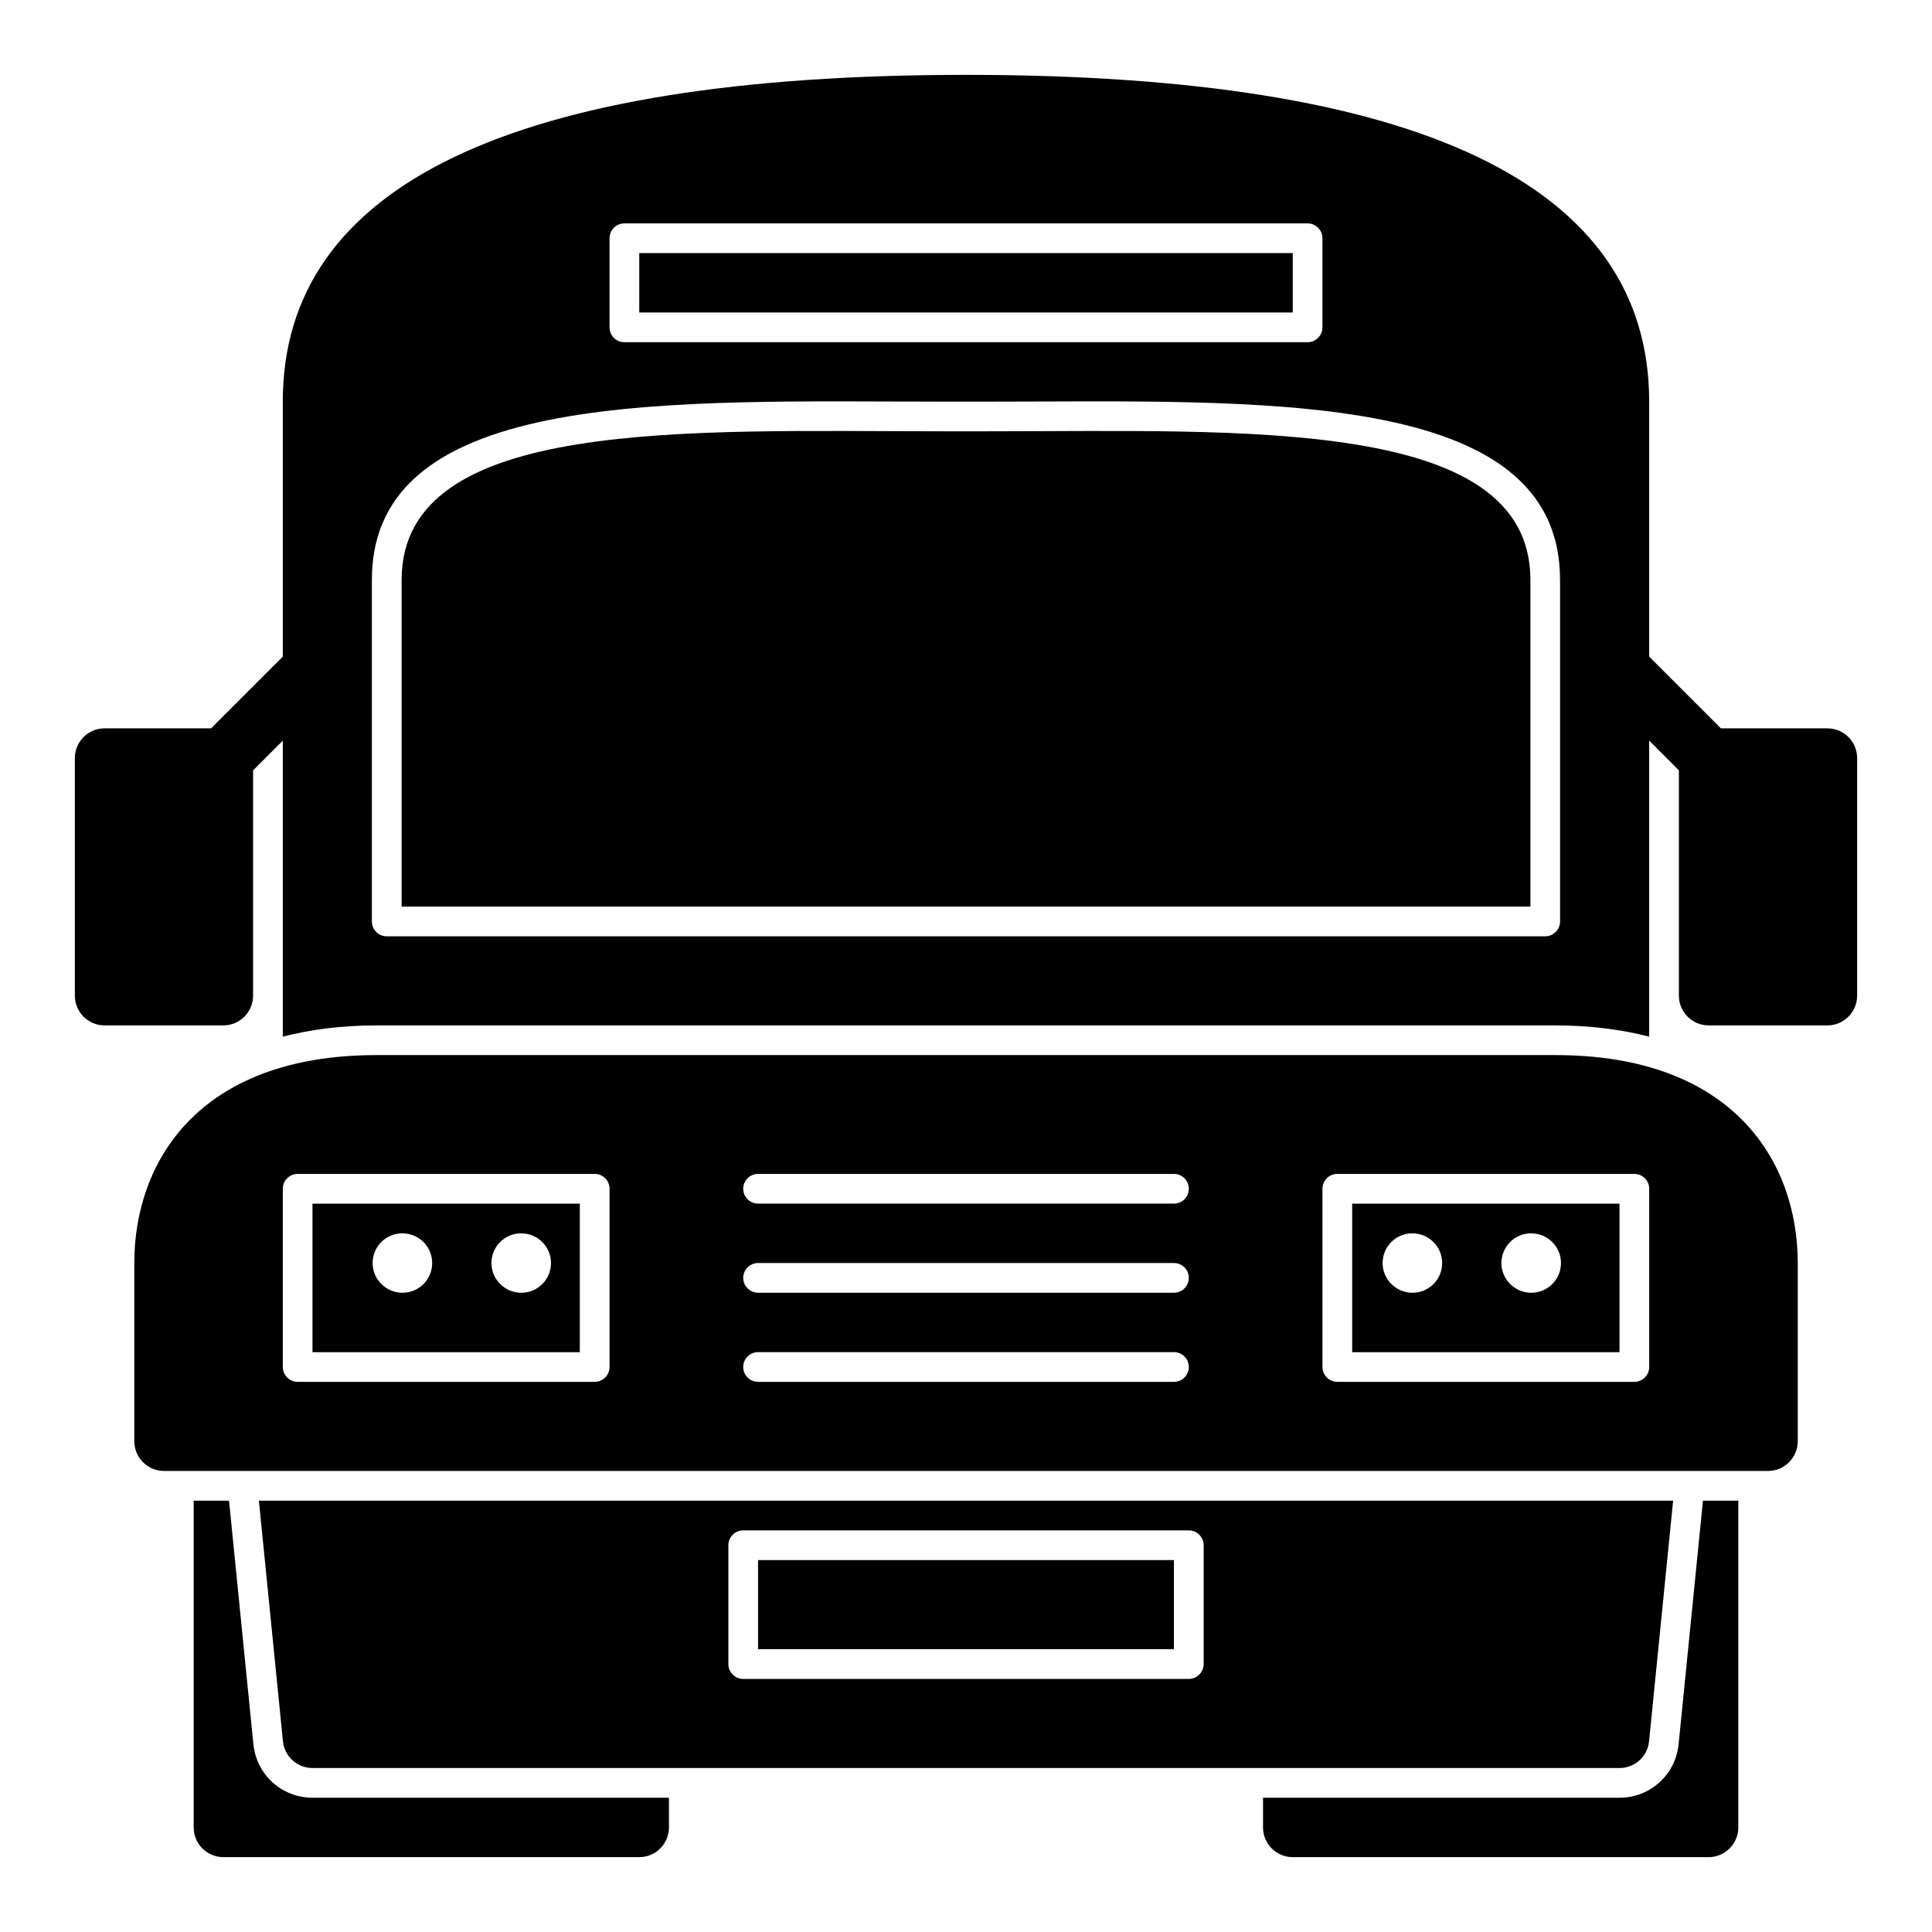
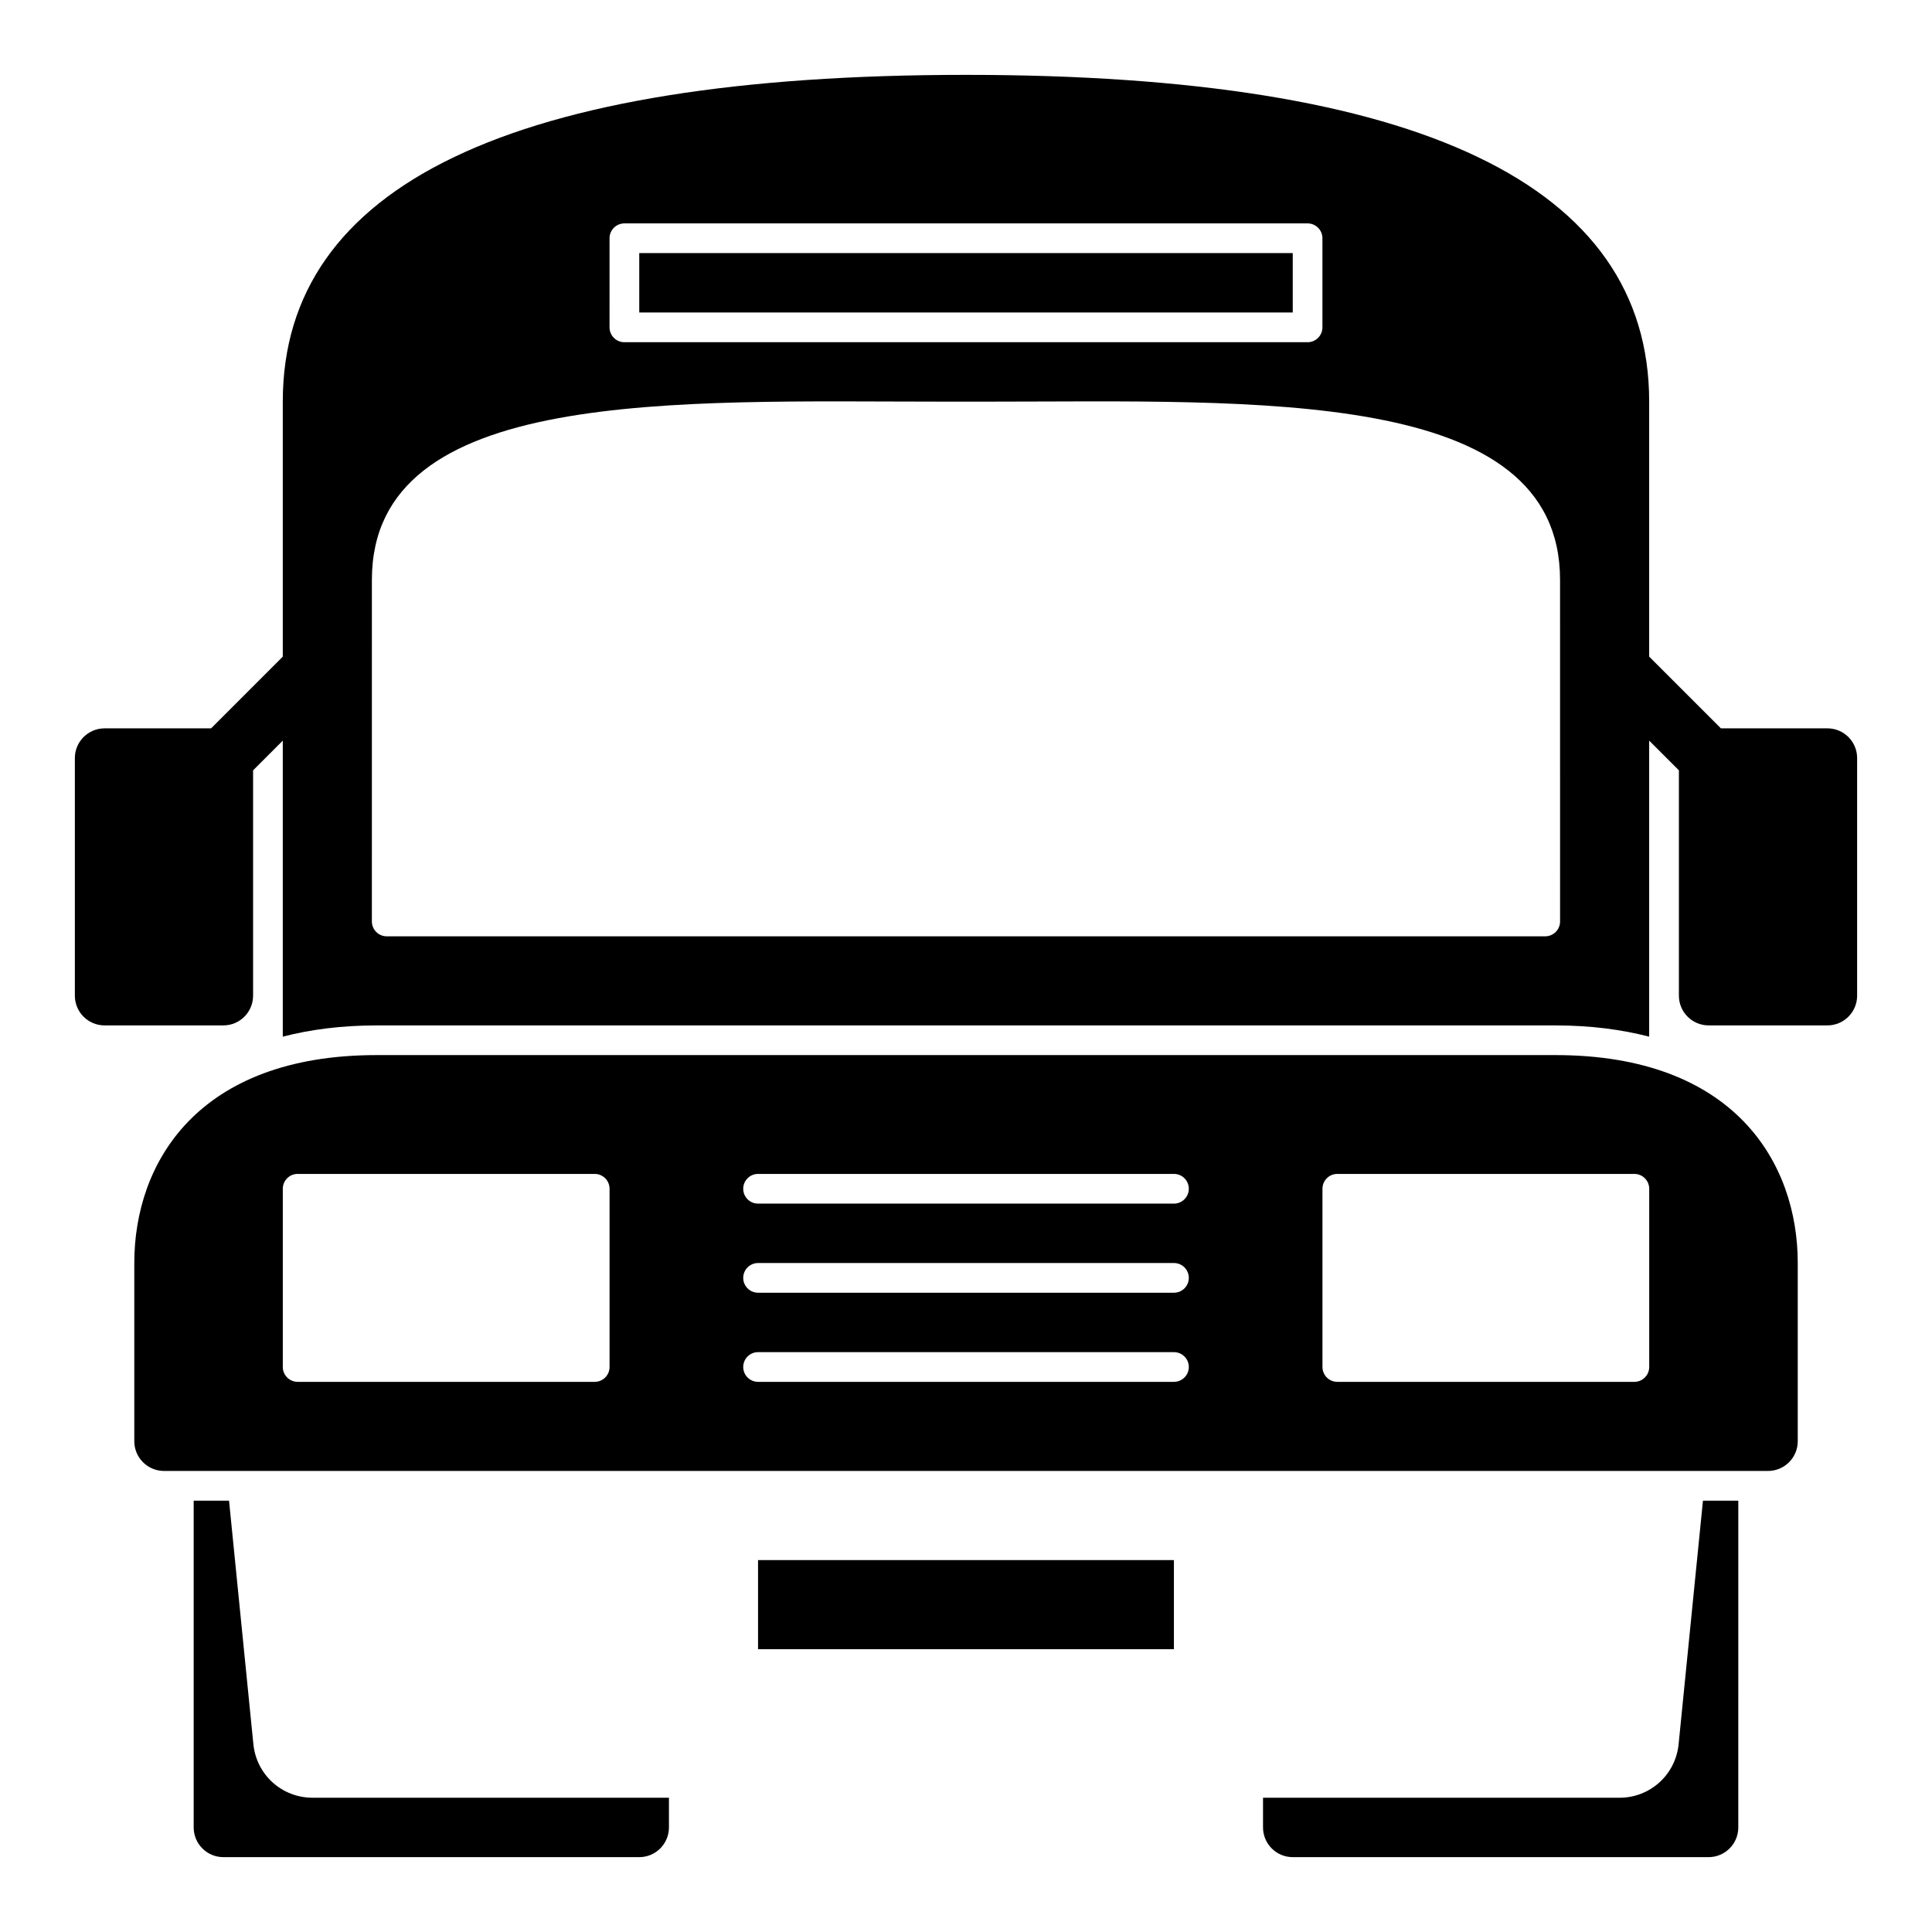
<svg xmlns="http://www.w3.org/2000/svg" fill="#000000" width="800px" height="800px" version="1.1" viewBox="144 144 512 512">
  <g>
    <path d="m344.89 557.44h110.21v23.617h-110.21z" />
    <path d="m313.41 211.07h173.18v15.742h-173.18z" />
-     <path d="m405.78 258.3h-11.555c-67.402 0-143.79-3.934-143.79 39.363v86.594h299.14v-86.594c0-43.297-76.391-39.363-143.79-39.363z" />
    <path d="m400 163.84c-120.14 0-181.06 29.137-181.06 86.594v168.29c7.305-1.883 15.523-2.977 24.859-2.977h312.39c9.336 0 17.555 1.094 24.859 2.977v-168.29c0-57.457-60.914-86.594-181.05-86.594zm-94.465 43.297c0-2.172 1.762-3.934 3.934-3.934h181.05c2.176 0 3.938 1.762 3.938 3.934v23.617c0 2.172-1.762 3.938-3.938 3.938h-181.05c-2.172 0-3.938-1.762-3.938-3.938zm251.9 181.06c0 2.172-1.762 3.938-3.938 3.938h-307.01c-2.172 0-3.938-1.762-3.938-3.938l0.004-90.527c0-51.168 80.57-47.23 151.66-47.23h11.555c71.09-0.004 151.66-3.941 151.66 47.23z" />
    <path d="m628.29 337.02h-28.23l-21.309-21.309c-3.078-3.078-8.055-3.078-11.133 0-3.078 3.078-3.078 8.055 0 11.133l21.309 21.305v59.719c0 4.344 3.527 7.871 7.871 7.871h31.488c4.344 0 7.871-3.527 7.871-7.871v-62.977c0.004-4.344-3.523-7.871-7.867-7.871z" />
    <path d="m221.25 315.71-21.312 21.312h-28.227c-4.344 0-7.871 3.527-7.871 7.871v62.977c0 4.344 3.527 7.871 7.871 7.871h31.488c4.344 0 7.871-3.527 7.871-7.871v-59.719l21.309-21.309c3.078-3.078 3.078-8.055 0-11.133-3.078-3.074-8.051-3.074-11.129 0z" />
-     <path d="m502.34 502.34h70.848v-39.359h-70.848zm47.387-31.488h0.078c4.352 0 7.871 3.527 7.871 7.871s-3.519 7.871-7.871 7.871c-4.344 0-7.91-3.527-7.91-7.871s3.488-7.871 7.832-7.871zm-31.488 0h0.078c4.352 0 7.871 3.527 7.871 7.871s-3.519 7.871-7.871 7.871c-4.344 0-7.91-3.527-7.91-7.871s3.488-7.871 7.832-7.871z" />
-     <path d="m226.81 502.34h70.848v-39.359h-70.848zm55.262-31.488h0.078c4.352 0 7.871 3.527 7.871 7.871s-3.519 7.871-7.871 7.871c-4.344 0-7.91-3.527-7.91-7.871s3.488-7.871 7.832-7.871zm-31.488 0h0.078c4.352 0 7.871 3.527 7.871 7.871s-3.519 7.871-7.871 7.871c-4.344 0-7.91-3.527-7.91-7.871s3.488-7.871 7.832-7.871z" />
-     <path d="m212.61 541.7 6.375 63.762c0.402 4.023 3.789 7.086 7.832 7.086h346.37c4.047 0 7.43-3.062 7.832-7.086l6.375-63.762zm250.37 43.297c0 2.172-1.762 3.938-3.938 3.938h-118.08c-2.172 0-3.938-1.762-3.938-3.938v-31.488c0-2.172 1.762-3.938 3.938-3.938h118.08c2.172 0 3.938 1.762 3.938 3.938z" />
    <path d="m595.3 541.7-6.453 64.543c-0.812 8.082-7.543 14.176-15.668 14.176h-94.465v7.871c0 4.344 3.527 7.871 7.871 7.871h110.21c4.344 0 7.871-3.527 7.871-7.871l0.004-86.59z" />
    <path d="m211.15 606.24-6.453-64.543h-9.371v86.594c0 4.344 3.527 7.871 7.871 7.871h110.21c4.344 0 7.871-3.527 7.871-7.871v-7.871l-94.461-0.004c-8.121 0-14.852-6.094-15.664-14.176z" />
    <path d="m556.2 423.61h-312.39c-47.348 0-64.219 28.465-64.219 55.105v47.23c0 4.344 3.527 7.871 7.871 7.871h425.09c4.344 0 7.871-3.527 7.871-7.871v-47.23c0-26.641-16.867-55.105-64.219-55.105zm-250.66 82.656c0 2.172-1.762 3.938-3.938 3.938h-78.719c-2.172 0-3.938-1.762-3.938-3.938v-47.23c0-2.172 1.766-3.938 3.938-3.938h78.719c2.172 0 3.938 1.762 3.938 3.938zm149.57 3.938h-110.21c-2.172 0-3.938-1.762-3.938-3.938 0-2.172 1.766-3.934 3.938-3.934h110.21c2.172 0 3.938 1.762 3.938 3.938 0 2.172-1.766 3.934-3.938 3.934zm0-23.617h-110.21c-2.172 0-3.938-1.762-3.938-3.938 0-2.172 1.766-3.934 3.938-3.934h110.21c2.172 0 3.938 1.762 3.938 3.938 0 2.172-1.766 3.934-3.938 3.934zm0-23.613h-110.21c-2.172 0-3.938-1.762-3.938-3.938 0-2.172 1.766-3.938 3.938-3.938h110.21c2.172 0 3.938 1.762 3.938 3.938 0 2.172-1.766 3.938-3.938 3.938zm125.95 43.293c0 2.172-1.762 3.938-3.938 3.938h-78.719c-2.172 0-3.938-1.762-3.938-3.938v-47.23c0-2.172 1.762-3.938 3.938-3.938h78.719c2.172 0 3.938 1.762 3.938 3.938z" />
  </g>
</svg>